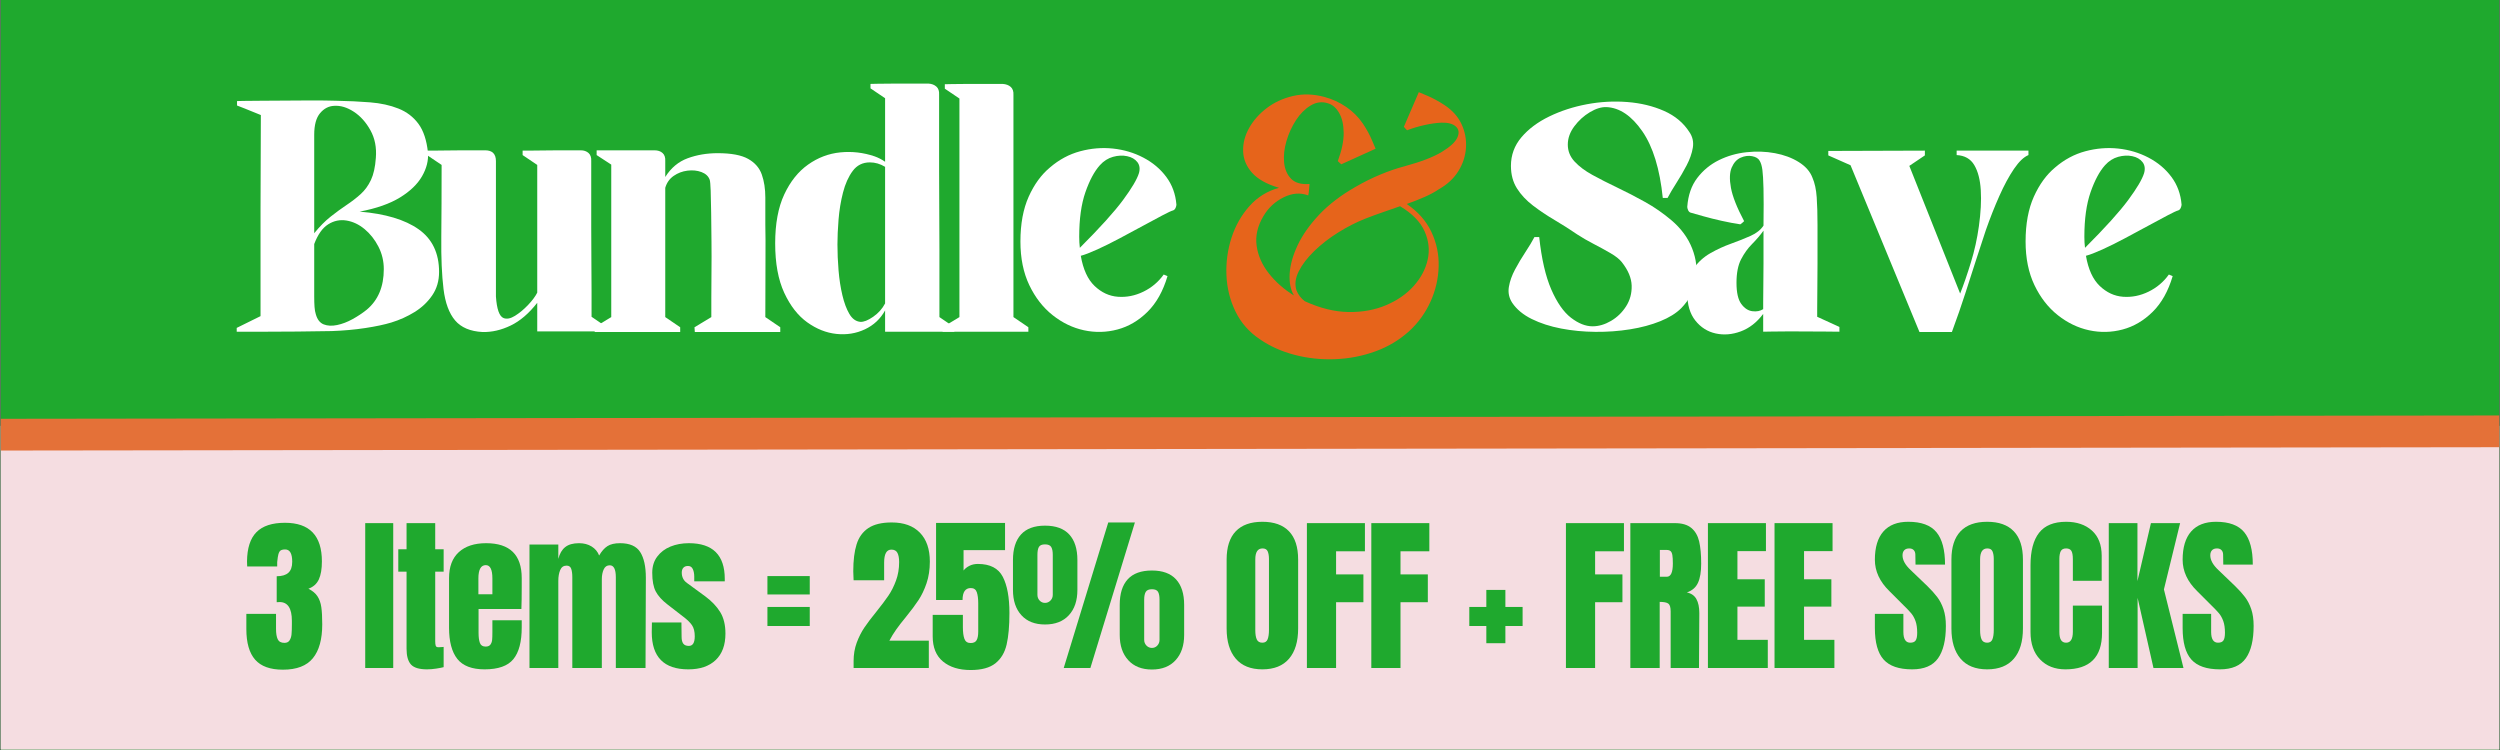
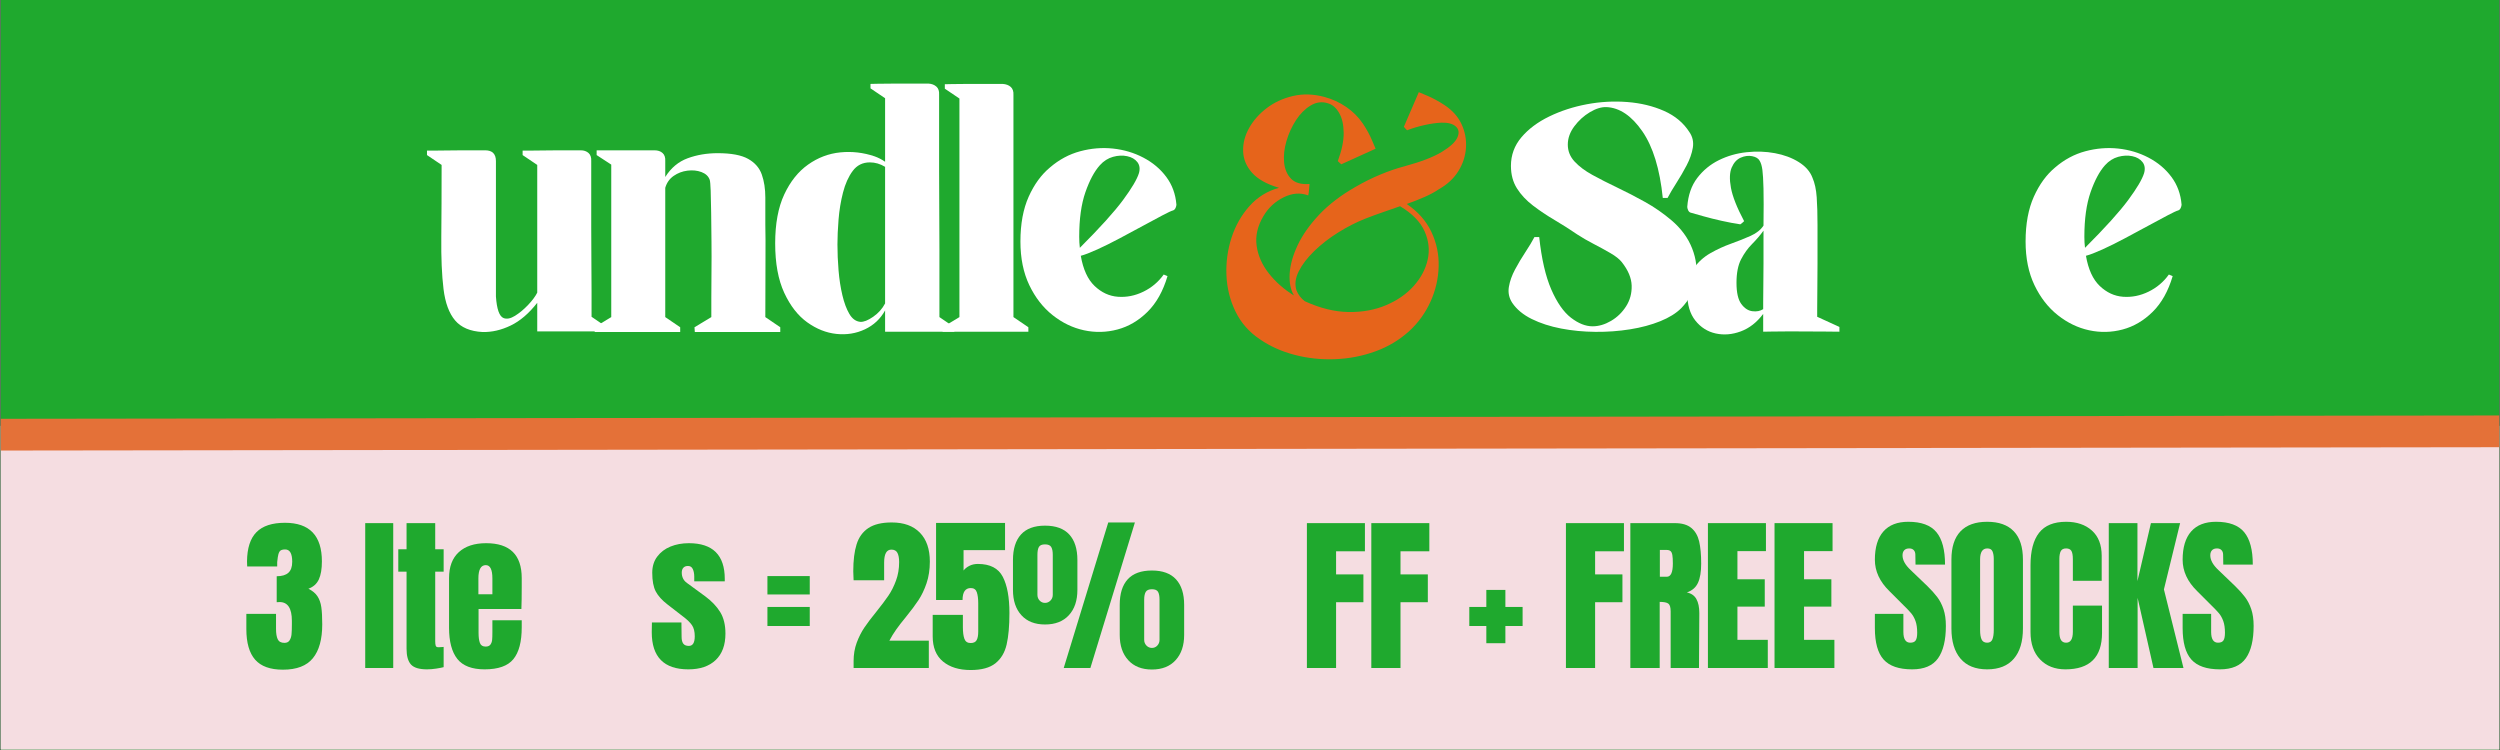
<svg xmlns="http://www.w3.org/2000/svg" version="1.0" preserveAspectRatio="xMidYMid meet" height="1134" viewBox="0 0 2835 850.5" zoomAndPan="magnify" width="3780">
  <rect x="0" y="0" width="2835" height="850.5" fill="#333333" stroke="none" />
  <defs>
    <g />
    <clipPath id="3598eb7489">
      <path clip-rule="nonzero" d="M 0.832 0 L 2834.168 0 L 2834.168 850 L 0.832 850 Z M 0.832 0" />
    </clipPath>
    <clipPath id="0be8495a8a">
      <path clip-rule="nonzero" d="M 0.832 0 L 2834.168 0 L 2834.168 850 L 0.832 850 Z M 0.832 0" />
    </clipPath>
    <clipPath id="6694ad06fb">
      <path clip-rule="nonzero" d="M 0.832 482.938 L 2834.168 482.938 L 2834.168 850 L 0.832 850 Z M 0.832 482.938" />
    </clipPath>
    <clipPath id="ea44408cdb">
      <path clip-rule="nonzero" d="M 0.832 0.938 L 2834.168 0.938 L 2834.168 368 L 0.832 368 Z M 0.832 0.938" />
    </clipPath>
    <clipPath id="16b7a42f27">
      <rect height="368" y="0" width="2835" x="0" />
    </clipPath>
    <clipPath id="db605a2942">
      <rect height="281" y="0" width="2292" x="0" />
    </clipPath>
    <clipPath id="5a6e78380b">
      <path clip-rule="nonzero" d="M 0.832 287 L 2834.168 287 L 2834.168 697 L 0.832 697 Z M 0.832 287" />
    </clipPath>
    <clipPath id="81a7f0d038">
      <rect height="850" y="0" width="2835" x="0" />
    </clipPath>
  </defs>
  <g clip-path="url(#3598eb7489)">
    <path fill-rule="nonzero" fill-opacity="1" d="M 0.832 0 L 2834.168 0 L 2834.168 850 L 0.832 850 Z M 0.832 0" fill="#ffffff" />
    <g transform="matrix(1, 0, 0, 1, 0, 0)">
      <g clip-path="url(#81a7f0d038)">
        <g clip-path="url(#0be8495a8a)">
          <path fill-rule="nonzero" fill-opacity="1" d="M 0.832 0 L 2834.52 0 L 2834.52 850.105 L 0.832 850.105 Z M 0.832 0" fill="#1fa92e" />
        </g>
        <g clip-path="url(#6694ad06fb)">
          <g transform="matrix(1, 0, 0, 1, 0, 482)">
            <g clip-path="url(#16b7a42f27)">
              <g clip-path="url(#ea44408cdb)">
                <path fill-rule="nonzero" fill-opacity="1" d="M 0.832 0.938 L 2857.496 0.938 L 2857.496 373.293 L 0.832 373.293 Z M 0.832 0.938" fill="#f5dde1" />
              </g>
            </g>
          </g>
        </g>
        <g fill-opacity="1" fill="#ffffff">
          <g transform="translate(269.506, 376.157)">
            <g>
-               <path d="M 138.344 -136.172 C 167.395 -133.773 189.664 -127.113 205.156 -116.188 C 220.656 -105.258 228.406 -89.109 228.406 -67.734 C 228.406 -57.641 225.82 -48.812 220.656 -41.25 C 215.488 -33.688 208.82 -27.379 200.656 -22.328 C 192.488 -17.285 183.723 -13.328 174.359 -10.453 C 166.43 -8.047 156.523 -5.941 144.641 -4.141 C 132.754 -2.336 120.086 -1.195 106.641 -0.719 C 93.18 -0.477 80.086 -0.297 67.359 -0.172 C 54.641 -0.055 43.113 0 32.781 0 C 22.457 0 14.234 0 8.109 0 C 1.984 0 -1.078 0 -1.078 0 L -1.078 -4.328 L 25.938 -17.656 C 25.938 -11.406 25.938 -12.18 25.938 -19.984 C 25.938 -27.797 25.938 -41.785 25.938 -61.953 C 25.938 -82.129 25.938 -107.77 25.938 -138.875 C 25.938 -169.977 26.055 -205.582 26.297 -245.688 C 26.297 -245.688 24.375 -246.469 20.531 -248.031 C 16.688 -249.594 12.539 -251.273 8.094 -253.078 C 3.656 -254.879 0.719 -256.02 -0.719 -256.5 C -0.719 -257.219 -0.719 -258.238 -0.719 -259.562 C -0.719 -260.883 -0.719 -261.547 -0.719 -261.547 C -0.719 -261.547 1.801 -261.602 6.844 -261.719 C 11.883 -261.844 18.547 -261.906 26.828 -261.906 C 35.117 -261.906 44.25 -261.961 54.219 -262.078 C 64.188 -262.203 74.211 -262.266 84.297 -262.266 C 94.379 -262.266 103.504 -262.145 111.672 -261.906 C 125.367 -261.664 138.219 -261.062 150.219 -260.094 C 162.227 -259.133 172.914 -256.789 182.281 -253.062 C 191.656 -249.344 199.223 -243.582 204.984 -235.781 C 210.742 -227.977 214.348 -217.113 215.797 -203.188 C 216.516 -194.301 214.289 -185.352 209.125 -176.344 C 203.957 -167.332 195.609 -159.285 184.078 -152.203 C 172.555 -145.117 157.312 -139.773 138.344 -136.172 Z M 156.703 -197.062 C 157.672 -208.82 155.629 -219.266 150.578 -228.391 C 145.535 -237.523 139.234 -244.551 131.672 -249.469 C 124.109 -254.395 116.723 -256.617 109.516 -256.141 C 103.273 -255.898 97.93 -253.133 93.484 -247.844 C 89.035 -242.562 86.812 -234.398 86.812 -223.359 L 86.812 -111.672 C 93.062 -119.359 99.305 -125.66 105.547 -130.578 C 111.797 -135.504 117.801 -139.891 123.562 -143.734 C 129.332 -147.578 134.617 -151.66 139.422 -155.984 C 144.223 -160.305 148.125 -165.648 151.125 -172.016 C 154.125 -178.379 155.984 -186.727 156.703 -197.062 Z M 146.266 -24.859 C 159.234 -35.66 165.719 -51.031 165.719 -70.969 C 165.719 -80.094 163.676 -88.617 159.594 -96.547 C 155.508 -104.473 150.285 -111.078 143.922 -116.359 C 137.555 -121.641 130.707 -124.879 123.375 -126.078 C 116.051 -127.285 109.145 -125.848 102.656 -121.766 C 96.176 -117.68 90.895 -110.234 86.812 -99.422 L 86.812 -39.984 C 86.812 -35.422 86.93 -31.457 87.172 -28.094 C 87.422 -24.738 87.906 -21.977 88.625 -19.812 C 90.301 -13.812 93.301 -9.969 97.625 -8.281 C 101.945 -6.602 106.988 -6.363 112.75 -7.562 C 118.52 -8.758 124.348 -10.977 130.234 -14.219 C 136.117 -17.469 141.461 -21.016 146.266 -24.859 Z M 146.266 -24.859" />
-             </g>
+               </g>
          </g>
        </g>
        <g fill-opacity="1" fill="#ffffff">
          <g transform="translate(482.055, 376.157)">
            <g>
-               <path d="M 188.766 -16.938 L 205.703 -5.406 L 205.703 -0.359 C 205.703 -0.359 201.555 -0.359 193.266 -0.359 C 184.984 -0.359 173.035 -0.359 157.422 -0.359 C 148.055 -0.359 140.672 -0.359 135.266 -0.359 C 129.867 -0.359 127.172 -0.359 127.172 -0.359 L 127.172 -32.781 C 117.805 -20.77 107.781 -12.18 97.094 -7.016 C 86.406 -1.859 75.773 0.598 65.203 0.359 C 51.273 -0.359 40.891 -4.738 34.047 -12.781 C 27.203 -20.832 22.816 -32.723 20.891 -48.453 C 18.973 -64.18 18.133 -83.754 18.375 -107.172 C 18.613 -130.586 18.734 -157.906 18.734 -189.125 L 2.156 -200.297 L 2.156 -205.344 C 2.156 -205.344 4.195 -205.344 8.281 -205.344 C 12.363 -205.344 17.523 -205.398 23.766 -205.516 C 30.016 -205.641 36.32 -205.703 42.688 -205.703 C 49.051 -205.703 54.633 -205.703 59.438 -205.703 C 64.238 -205.703 67.125 -205.703 68.094 -205.703 C 76.25 -205.703 80.328 -201.617 80.328 -193.453 C 80.328 -193.453 80.328 -189.848 80.328 -182.641 C 80.328 -175.441 80.328 -166.258 80.328 -155.094 C 80.328 -143.926 80.328 -131.977 80.328 -119.25 C 80.328 -106.52 80.328 -94.328 80.328 -82.672 C 80.328 -71.023 80.328 -61.297 80.328 -53.484 C 80.328 -45.68 80.328 -41.18 80.328 -39.984 C 81.297 -25.578 84.18 -17.41 88.984 -15.484 C 92.586 -14.047 96.91 -14.891 101.953 -18.016 C 106.992 -21.141 111.914 -25.223 116.719 -30.266 C 121.52 -35.305 125.004 -39.988 127.172 -44.312 L 127.172 -189.125 L 110.594 -200.297 L 110.594 -205.344 C 110.594 -205.344 112.633 -205.344 116.719 -205.344 C 120.801 -205.344 125.961 -205.398 132.203 -205.516 C 138.453 -205.641 144.758 -205.703 151.125 -205.703 C 157.488 -205.703 163.07 -205.703 167.875 -205.703 C 172.676 -205.703 175.555 -205.703 176.516 -205.703 C 180.117 -205.703 183.062 -204.68 185.344 -202.641 C 187.625 -200.598 188.645 -197.535 188.406 -193.453 C 188.406 -192.973 188.406 -189.25 188.406 -182.281 C 188.406 -175.32 188.406 -166.316 188.406 -155.266 C 188.406 -144.223 188.406 -132.219 188.406 -119.25 C 188.406 -106.281 188.461 -93.367 188.578 -80.516 C 188.703 -67.672 188.766 -56.203 188.766 -46.109 Z M 188.766 -16.938" />
+               <path d="M 188.766 -16.938 L 205.703 -5.406 L 205.703 -0.359 C 205.703 -0.359 201.555 -0.359 193.266 -0.359 C 184.984 -0.359 173.035 -0.359 157.422 -0.359 C 148.055 -0.359 140.672 -0.359 135.266 -0.359 C 129.867 -0.359 127.172 -0.359 127.172 -0.359 L 127.172 -32.781 C 117.805 -20.77 107.781 -12.18 97.094 -7.016 C 86.406 -1.859 75.773 0.598 65.203 0.359 C 51.273 -0.359 40.891 -4.738 34.047 -12.781 C 27.203 -20.832 22.816 -32.723 20.891 -48.453 C 18.973 -64.18 18.133 -83.754 18.375 -107.172 C 18.613 -130.586 18.734 -157.906 18.734 -189.125 L 2.156 -200.297 L 2.156 -205.344 C 2.156 -205.344 4.195 -205.344 8.281 -205.344 C 12.363 -205.344 17.523 -205.398 23.766 -205.516 C 30.016 -205.641 36.32 -205.703 42.688 -205.703 C 49.051 -205.703 54.633 -205.703 59.438 -205.703 C 64.238 -205.703 67.125 -205.703 68.094 -205.703 C 76.25 -205.703 80.328 -201.617 80.328 -193.453 C 80.328 -193.453 80.328 -189.848 80.328 -182.641 C 80.328 -175.441 80.328 -166.258 80.328 -155.094 C 80.328 -143.926 80.328 -131.977 80.328 -119.25 C 80.328 -106.52 80.328 -94.328 80.328 -82.672 C 80.328 -71.023 80.328 -61.297 80.328 -53.484 C 80.328 -45.68 80.328 -41.18 80.328 -39.984 C 81.297 -25.578 84.18 -17.41 88.984 -15.484 C 92.586 -14.047 96.91 -14.891 101.953 -18.016 C 106.992 -21.141 111.914 -25.223 116.719 -30.266 C 121.52 -35.305 125.004 -39.988 127.172 -44.312 L 127.172 -189.125 L 110.594 -200.297 L 110.594 -205.344 C 110.594 -205.344 112.633 -205.344 116.719 -205.344 C 120.801 -205.344 125.961 -205.398 132.203 -205.516 C 138.453 -205.641 144.758 -205.703 151.125 -205.703 C 157.488 -205.703 163.07 -205.703 167.875 -205.703 C 172.676 -205.703 175.555 -205.703 176.516 -205.703 C 180.117 -205.703 183.062 -204.68 185.344 -202.641 C 187.625 -200.598 188.645 -197.535 188.406 -193.453 C 188.406 -192.973 188.406 -189.25 188.406 -182.281 C 188.406 -175.32 188.406 -166.316 188.406 -155.266 C 188.406 -144.223 188.406 -132.219 188.406 -119.25 C 188.406 -106.281 188.461 -93.367 188.578 -80.516 C 188.703 -67.672 188.766 -56.203 188.766 -46.109 Z " />
            </g>
          </g>
        </g>
        <g fill-opacity="1" fill="#ffffff">
          <g transform="translate(674.069, 376.157)">
            <g>
              <path d="M 193.812 -16.578 L 210.75 -5.047 L 210.75 0.359 L 113.844 0.359 L 113.484 -5.047 L 132.578 -16.578 C 132.578 -21.617 132.578 -28.703 132.578 -37.828 C 132.578 -46.953 132.633 -57.098 132.75 -68.266 C 132.875 -79.43 132.875 -90.836 132.75 -102.484 C 132.633 -114.141 132.516 -124.945 132.391 -134.906 C 132.273 -144.875 132.094 -153.219 131.844 -159.938 C 131.602 -166.664 131.242 -170.754 130.766 -172.203 C 129.328 -176.285 126.207 -179.227 121.406 -181.031 C 116.602 -182.832 111.316 -183.367 105.547 -182.641 C 99.785 -181.922 94.562 -179.941 89.875 -176.703 C 85.195 -173.461 82.016 -168.957 80.328 -163.188 C 80.328 -152.383 80.328 -140.5 80.328 -127.531 C 80.328 -114.562 80.328 -101.531 80.328 -88.438 C 80.328 -75.352 80.328 -63.406 80.328 -52.594 C 80.328 -41.789 80.328 -33.086 80.328 -26.484 C 80.328 -19.879 80.328 -16.578 80.328 -16.578 L 97.266 -5.047 L 97.266 0.359 L 0.359 0.359 L 0 -5.047 L 19.094 -16.578 L 19.094 -189.484 L 2.516 -200.297 L 2.516 -205.703 C 2.516 -205.703 4.555 -205.703 8.641 -205.703 C 12.723 -205.703 17.883 -205.703 24.125 -205.703 C 30.375 -205.703 36.68 -205.703 43.047 -205.703 C 49.41 -205.703 54.93 -205.703 59.609 -205.703 C 64.297 -205.703 67.125 -205.703 68.094 -205.703 C 71.926 -205.703 74.984 -204.68 77.266 -202.641 C 79.555 -200.598 80.578 -197.535 80.328 -193.453 C 80.328 -193.211 80.328 -191.953 80.328 -189.672 C 80.328 -187.391 80.328 -182.645 80.328 -175.438 C 86.816 -185.77 95.285 -192.852 105.734 -196.688 C 116.18 -200.531 127.531 -202.453 139.781 -202.453 C 155.145 -202.453 166.672 -200.289 174.359 -195.969 C 182.047 -191.645 187.207 -185.703 189.844 -178.141 C 192.488 -170.578 193.812 -161.93 193.812 -152.203 C 193.812 -142.473 193.812 -132.328 193.812 -121.766 C 194.051 -111.441 194.109 -97.812 193.984 -80.875 C 193.867 -63.945 193.812 -42.516 193.812 -16.578 Z M 193.812 -16.578" />
            </g>
          </g>
        </g>
        <g fill-opacity="1" fill="#ffffff">
          <g transform="translate(873.649, 376.157)">
            <g>
              <path d="M 191.656 -16.578 L 208.578 -5.047 L 208.578 0 L 130.047 0 L 130.047 -24.141 C 124.766 -14.535 117.141 -7.391 107.172 -2.703 C 97.203 1.984 86.453 3.723 74.922 2.516 C 63.398 1.316 52.352 -3.062 41.781 -10.625 C 31.219 -18.188 22.516 -29.352 15.672 -44.125 C 8.828 -58.895 5.406 -77.57 5.406 -100.156 C 5.406 -122.488 8.828 -140.977 15.672 -155.625 C 22.516 -170.281 31.52 -181.566 42.688 -189.484 C 53.852 -197.41 66.039 -202.035 79.25 -203.359 C 92.457 -204.68 105.426 -203.18 118.156 -198.859 C 122.238 -197.422 126.203 -195.379 130.047 -192.734 L 130.047 -264.781 L 113.484 -275.953 L 113.484 -281 C 113.484 -281 116.18 -281.055 121.578 -281.172 C 126.984 -281.297 133.348 -281.359 140.672 -281.359 C 148.004 -281.359 154.551 -281.359 160.312 -281.359 C 163.914 -281.359 167.336 -281.359 170.578 -281.359 C 173.816 -281.359 176.758 -281.359 179.406 -281.359 C 183.008 -281.117 185.953 -279.977 188.234 -277.938 C 190.516 -275.895 191.535 -272.832 191.297 -268.75 C 191.297 -267.539 191.297 -263.035 191.297 -255.234 C 191.297 -247.43 191.297 -237.406 191.297 -225.156 C 191.297 -212.906 191.297 -199.332 191.297 -184.438 C 191.297 -169.551 191.352 -154.301 191.469 -138.688 C 191.594 -123.082 191.656 -108.016 191.656 -93.484 C 191.656 -78.953 191.656 -65.922 191.656 -54.391 C 191.656 -42.867 191.656 -33.688 191.656 -26.844 C 191.656 -20 191.656 -16.578 191.656 -16.578 Z M 101.953 -11.172 C 105.797 -10.93 110.656 -12.852 116.531 -16.938 C 122.414 -21.02 126.922 -26.062 130.047 -32.062 L 130.047 -186.969 C 124.523 -190.332 118.766 -192.016 112.766 -192.016 C 104.598 -192.016 98.109 -188.77 93.297 -182.281 C 88.492 -175.801 84.832 -167.633 82.312 -157.781 C 79.789 -147.938 78.109 -137.727 77.266 -127.156 C 76.43 -116.594 76.016 -107.227 76.016 -99.062 C 76.016 -89.457 76.43 -79.609 77.266 -69.516 C 78.109 -59.43 79.551 -50.066 81.594 -41.422 C 83.633 -32.773 86.273 -25.691 89.516 -20.172 C 92.766 -14.648 96.91 -11.648 101.953 -11.172 Z M 101.953 -11.172" />
            </g>
          </g>
        </g>
        <g fill-opacity="1" fill="#ffffff">
          <g transform="translate(1067.464, 376.157)">
            <g>
              <path d="M 98.703 -5.047 L 98.703 0 C 98.703 0 94.617 0 86.453 0 C 78.297 0 66.41 0 50.797 0 C 35.18 0 23.051 0 14.406 0 C 5.758 0 1.438 0 1.438 0 L 1.438 -5.047 L 20.531 -16.578 L 20.531 -264.422 L 3.969 -275.594 L 3.969 -280.641 C 3.969 -280.641 6.609 -280.695 11.891 -280.812 C 17.172 -280.938 23.473 -281 30.797 -281 C 38.117 -281 44.785 -281 50.797 -281 C 54.398 -281 57.82 -281 61.062 -281 C 64.301 -281 67.125 -281 69.531 -281 C 73.375 -280.758 76.438 -279.617 78.719 -277.578 C 81 -275.535 82.02 -272.473 81.781 -268.391 C 81.781 -266.941 81.781 -261.297 81.781 -251.453 C 81.781 -241.609 81.781 -229.117 81.781 -213.984 C 81.781 -198.859 81.781 -182.469 81.781 -164.812 C 81.781 -147.164 81.781 -129.633 81.781 -112.219 C 81.781 -94.801 81.781 -78.891 81.781 -64.484 C 81.781 -50.078 81.781 -38.488 81.781 -29.719 C 81.781 -20.957 81.781 -16.578 81.781 -16.578 Z M 98.703 -5.047" />
            </g>
          </g>
        </g>
        <g fill-opacity="1" fill="#ffffff">
          <g transform="translate(1149.602, 376.157)">
            <g>
              <path d="M 184.453 -144.094 C 184.453 -143.133 184.148 -141.938 183.547 -140.5 C 182.941 -139.062 182.039 -138.098 180.844 -137.609 C 178.926 -137.129 174.906 -135.27 168.781 -132.031 C 162.656 -128.789 155.27 -124.828 146.625 -120.141 C 137.977 -115.461 129.148 -110.719 120.141 -105.906 C 111.141 -101.102 102.676 -96.898 94.75 -93.297 C 86.82 -89.703 80.578 -87.301 76.016 -86.094 C 78.648 -70.727 83.867 -59.32 91.672 -51.875 C 99.484 -44.426 108.312 -40.344 118.156 -39.625 C 128.008 -38.906 137.617 -40.828 146.984 -45.391 C 156.348 -49.953 164.031 -56.438 170.031 -64.844 L 174.359 -63.047 C 169.316 -45.992 161.75 -32.484 151.656 -22.516 C 141.57 -12.547 130.223 -5.879 117.609 -2.516 C 105.004 0.836 92.336 1.133 79.609 -1.625 C 66.879 -4.383 55.051 -10.086 44.125 -18.734 C 33.195 -27.379 24.367 -38.723 17.641 -52.766 C 10.922 -66.816 7.562 -83.332 7.562 -102.312 C 7.562 -122.25 10.68 -139.18 16.922 -153.109 C 23.172 -167.035 31.219 -178.082 41.062 -186.25 C 51.395 -195.133 62.805 -201.258 75.297 -204.625 C 87.785 -207.988 100.211 -209.008 112.578 -207.688 C 124.941 -206.363 136.406 -202.938 146.969 -197.406 C 157.539 -191.883 166.188 -184.617 172.906 -175.609 C 179.633 -166.609 183.484 -156.102 184.453 -144.094 Z M 141.938 -179.766 C 143.375 -184.805 142.77 -189.008 140.125 -192.375 C 137.488 -195.738 133.648 -197.957 128.609 -199.031 C 123.566 -200.113 118.223 -199.875 112.578 -198.312 C 106.93 -196.75 101.945 -193.566 97.625 -188.766 C 91.383 -181.805 85.922 -171.598 81.234 -158.141 C 76.555 -144.691 74.219 -127.883 74.219 -107.719 C 74.219 -105.551 74.273 -103.383 74.391 -101.219 C 74.516 -99.062 74.695 -97.023 74.938 -95.109 C 97.75 -117.922 114.078 -135.988 123.922 -149.312 C 133.773 -162.645 139.781 -172.797 141.938 -179.766 Z M 141.938 -179.766" />
            </g>
          </g>
        </g>
        <g fill-opacity="1" fill="#ffffff">
          <g transform="translate(1324.324, 376.157)">
            <g />
          </g>
        </g>
        <g fill-opacity="1" fill="#e6641b">
          <g transform="translate(1378.723, 376.157)">
            <g>
              <path d="M 259.016 -257.219 C 268.141 -251.219 274.68 -243.953 278.641 -235.422 C 282.609 -226.898 284.289 -217.953 283.688 -208.578 C 283.094 -199.211 280.211 -190.383 275.047 -182.094 C 269.891 -173.812 262.625 -167.031 253.25 -161.75 C 248.688 -158.625 243.281 -155.68 237.031 -152.922 C 230.789 -150.16 223.953 -147.461 216.516 -144.828 C 229.242 -136.172 238.547 -125.66 244.422 -113.297 C 250.305 -100.93 253.066 -87.844 252.703 -74.031 C 252.348 -60.219 249.289 -46.945 243.531 -34.219 C 237.77 -21.488 229.844 -10.441 219.75 -1.078 C 208.469 9.242 195.5 17.047 180.844 22.328 C 166.195 27.617 151.004 30.562 135.266 31.156 C 119.535 31.758 104.285 30.141 89.516 26.297 C 74.742 22.453 61.598 16.566 50.078 8.641 C 37.828 0.473 28.578 -10.031 22.328 -22.875 C 16.086 -35.727 12.664 -49.477 12.062 -64.125 C 11.469 -78.77 13.391 -92.938 17.828 -106.625 C 22.273 -120.32 29.062 -132.273 38.188 -142.484 C 47.312 -152.691 58.477 -159.594 71.688 -163.188 C 57.758 -167.27 47.551 -172.973 41.062 -180.297 C 34.582 -187.629 31.223 -195.797 30.984 -204.797 C 30.742 -213.805 33.023 -222.57 37.828 -231.094 C 42.629 -239.625 49.289 -247.129 57.812 -253.609 C 66.344 -260.098 76.25 -264.66 87.531 -267.297 C 98.82 -269.941 110.711 -269.582 123.203 -266.219 C 132.086 -263.82 140.312 -260.039 147.875 -254.875 C 155.445 -249.707 161.754 -243.406 166.797 -235.969 C 171.117 -229.477 174.539 -223.227 177.062 -217.219 C 179.582 -211.219 180.961 -207.977 181.203 -207.5 L 142.297 -189.859 C 142.297 -189.859 141.816 -190.273 140.859 -191.109 C 139.898 -191.953 139.062 -192.734 138.344 -193.453 C 142.906 -205.703 145.125 -216.445 145 -225.688 C 144.883 -234.938 143.145 -242.441 139.781 -248.203 C 136.414 -253.973 132.211 -257.578 127.172 -259.016 C 120.441 -261.18 113.895 -260.344 107.531 -256.5 C 101.164 -252.656 95.641 -247.129 90.953 -239.922 C 86.273 -232.723 82.676 -224.859 80.156 -216.328 C 77.633 -207.805 76.734 -199.703 77.453 -192.016 C 78.172 -184.328 80.812 -178.141 85.375 -173.453 C 89.938 -168.773 96.906 -166.797 106.281 -167.516 C 106.031 -165.359 105.844 -163.195 105.719 -161.031 C 105.602 -158.875 105.305 -156.711 104.828 -154.547 C 95.941 -157.91 86.633 -157.191 76.906 -152.391 C 67.188 -147.586 59.562 -140.5 54.031 -131.125 C 47.312 -119.844 44.734 -108.617 46.297 -97.453 C 47.859 -86.285 52.477 -75.836 60.156 -66.109 C 67.844 -56.379 77.332 -48.031 88.625 -41.062 C 84.781 -47.551 83.156 -55.781 83.75 -65.75 C 84.352 -75.719 87.359 -86.461 92.766 -97.984 C 98.172 -109.516 106.273 -121.039 117.078 -132.562 C 127.891 -144.094 141.703 -154.664 158.516 -164.281 C 167.641 -169.562 176.941 -174.18 186.422 -178.141 C 195.91 -182.109 205.219 -185.289 214.344 -187.688 C 232.844 -192.727 246.832 -198.129 256.312 -203.891 C 265.801 -209.66 271.688 -215.125 273.969 -220.281 C 276.25 -225.445 275.645 -229.594 272.156 -232.719 C 268.676 -235.844 263.219 -237.285 255.781 -237.047 C 250.008 -236.805 243.641 -235.906 236.672 -234.344 C 229.711 -232.781 223.113 -230.801 216.875 -228.406 C 216.156 -229.125 215.375 -229.961 214.531 -230.922 C 213.688 -231.879 213.266 -232.359 213.266 -232.359 L 230.203 -271.625 C 230.922 -271.383 234.223 -270.004 240.109 -267.484 C 245.992 -264.961 252.297 -261.539 259.016 -257.219 Z M 100.875 -34.578 C 118.164 -26.66 134.676 -22.578 150.406 -22.328 C 166.133 -22.086 180.363 -24.672 193.094 -30.078 C 205.82 -35.484 216.27 -42.75 224.438 -51.875 C 232.602 -61 237.883 -70.961 240.281 -81.766 C 242.688 -92.578 241.488 -103.328 236.688 -114.016 C 231.883 -124.703 222.633 -134.129 208.938 -142.297 C 202.938 -140.141 196.57 -137.922 189.844 -135.641 C 183.125 -133.359 176.398 -130.895 169.672 -128.25 C 159.348 -124.164 149.082 -118.941 138.875 -112.578 C 128.664 -106.211 119.598 -99.188 111.672 -91.5 C 103.754 -83.812 97.875 -76.125 94.031 -68.438 C 90.188 -60.758 89.344 -53.555 91.5 -46.828 C 93.426 -42.023 96.551 -37.941 100.875 -34.578 Z M 100.875 -34.578" />
            </g>
          </g>
        </g>
        <g fill-opacity="1" fill="#ffffff">
          <g transform="translate(1650.004, 376.157)">
            <g />
          </g>
        </g>
        <g fill-opacity="1" fill="#ffffff">
          <g transform="translate(1704.402, 376.157)">
            <g>
              <path d="M 190.938 -126.453 C 201.977 -117.078 209.836 -106.383 214.516 -94.375 C 219.203 -82.375 220.586 -70.426 218.672 -58.531 C 216.754 -46.645 211.227 -36.02 202.094 -26.656 C 196.332 -20.895 188.406 -15.973 178.312 -11.891 C 168.227 -7.805 156.82 -4.742 144.094 -2.703 C 131.363 -0.66 118.273 0.297 104.828 0.172 C 91.379 0.055 78.41 -1.195 65.922 -3.594 C 53.43 -6 42.32 -9.602 32.594 -14.406 C 22.875 -19.207 15.492 -25.332 10.453 -32.781 C 6.848 -38.301 5.582 -44.301 6.656 -50.781 C 7.738 -57.27 10.082 -63.879 13.688 -70.609 C 17.289 -77.336 21.191 -83.883 25.391 -90.25 C 29.598 -96.613 33.023 -102.316 35.672 -107.359 C 36.867 -107.359 37.945 -107.359 38.906 -107.359 C 39.863 -107.359 40.582 -107.359 41.062 -107.359 C 43.707 -82.617 48.27 -62.801 54.75 -47.906 C 61.238 -33.02 68.688 -22.332 77.094 -15.844 C 85.5 -9.363 93.664 -6.125 101.594 -6.125 C 108.551 -6.125 115.516 -8.164 122.484 -12.25 C 129.453 -16.332 135.156 -21.852 139.594 -28.812 C 144.039 -35.781 146.145 -43.586 145.906 -52.234 C 145.664 -60.879 141.941 -69.766 134.734 -78.891 C 132.086 -82.254 127.766 -85.676 121.766 -89.156 C 115.766 -92.645 109.398 -96.129 102.672 -99.609 C 95.941 -103.086 89.816 -106.629 84.297 -110.234 C 75.891 -115.992 67.301 -121.457 58.531 -126.625 C 49.77 -131.789 41.609 -137.254 34.047 -143.016 C 26.484 -148.785 20.414 -155.27 15.844 -162.469 C 11.281 -169.676 9 -178.203 9 -188.047 C 9 -200.297 12.961 -211.102 20.891 -220.469 C 28.816 -229.832 39.32 -237.695 52.406 -244.062 C 65.5 -250.426 79.727 -255.051 95.094 -257.938 C 110.469 -260.82 125.781 -261.66 141.031 -260.453 C 156.281 -259.254 170.148 -255.895 182.641 -250.375 C 195.129 -244.852 204.738 -236.805 211.469 -226.234 C 215.07 -220.953 216.332 -215.066 215.25 -208.578 C 214.164 -202.098 211.82 -195.438 208.219 -188.594 C 204.625 -181.75 200.785 -175.145 196.703 -168.781 C 192.617 -162.414 189.254 -156.711 186.609 -151.672 C 185.891 -151.672 184.988 -151.672 183.906 -151.672 C 182.82 -151.672 181.922 -151.672 181.203 -151.672 C 177.836 -184.566 170.094 -209.781 157.969 -227.312 C 145.844 -244.844 132.332 -253.973 117.438 -254.703 C 111.676 -254.941 105.375 -253.02 98.531 -248.938 C 91.688 -244.852 85.801 -239.508 80.875 -232.906 C 75.945 -226.301 73.484 -219.395 73.484 -212.188 C 73.484 -204.977 76.004 -198.613 81.047 -193.094 C 86.098 -187.57 92.883 -182.469 101.406 -177.781 C 109.938 -173.102 119.363 -168.301 129.688 -163.375 C 140.02 -158.445 150.469 -153.039 161.031 -147.156 C 171.594 -141.281 181.562 -134.379 190.938 -126.453 Z M 190.938 -126.453" />
            </g>
          </g>
        </g>
        <g fill-opacity="1" fill="#ffffff">
          <g transform="translate(1909.025, 376.157)">
            <g>
              <path d="M 176.875 -5.406 L 176.875 0 C 176.875 0 171.348 -0.055 160.297 -0.172 C 149.254 -0.297 135.93 -0.359 120.328 -0.359 C 113.359 -0.359 106.629 -0.297 100.141 -0.172 C 93.66 -0.055 90.422 0 90.422 0 L 90.422 -20.172 C 83.211 -10.566 74.742 -3.961 65.016 -0.359 C 55.297 3.242 45.812 4.023 36.562 1.984 C 27.32 -0.055 19.641 -4.922 13.516 -12.609 C 7.391 -20.297 4.328 -30.625 4.328 -43.594 C 4.328 -55.363 6.785 -64.789 11.703 -71.875 C 16.629 -78.957 22.875 -84.66 30.438 -88.984 C 38 -93.305 45.801 -96.906 53.844 -99.781 C 61.895 -102.664 69.281 -105.609 76 -108.609 C 82.727 -111.617 87.656 -115.523 90.781 -120.328 C 91.02 -138.578 91.02 -152.562 90.781 -162.281 C 90.539 -172.008 90.117 -179.098 89.516 -183.547 C 88.922 -187.992 87.898 -191.414 86.453 -193.812 C 85.016 -196.457 82.191 -198.195 77.984 -199.031 C 73.785 -199.875 69.461 -199.332 65.016 -197.406 C 60.578 -195.488 57.156 -191.77 54.75 -186.25 C 52.352 -180.727 52.055 -173.039 53.859 -163.188 C 55.66 -153.344 60.645 -140.734 68.812 -125.359 C 67.363 -123.922 65.922 -122.723 64.484 -121.766 C 58.004 -122.723 50.977 -124.039 43.406 -125.719 C 35.844 -127.406 28.879 -129.148 22.516 -130.953 C 16.148 -132.754 11.285 -134.133 7.922 -135.094 C 6.723 -135.57 5.82 -136.531 5.219 -137.969 C 4.625 -139.414 4.328 -140.617 4.328 -141.578 C 5.285 -154.785 9.066 -165.711 15.672 -174.359 C 22.273 -183.004 30.441 -189.727 40.172 -194.531 C 49.898 -199.332 60.348 -202.332 71.516 -203.531 C 82.68 -204.738 93.426 -204.379 103.75 -202.453 C 114.082 -200.535 123.086 -197.176 130.766 -192.375 C 138.453 -187.57 143.617 -181.688 146.266 -174.719 C 148.898 -168.719 150.52 -161.273 151.125 -152.391 C 151.727 -143.504 152.031 -133.055 152.031 -121.047 C 152.031 -117.68 152.031 -112.035 152.031 -104.109 C 152.031 -96.18 152.031 -87.297 152.031 -77.453 C 152.031 -67.609 151.969 -58.062 151.844 -48.812 C 151.727 -39.562 151.672 -31.938 151.672 -25.938 C 151.672 -19.938 151.672 -16.938 151.672 -16.938 Z M 60.156 -55.484 C 60.156 -44.43 61.957 -36.441 65.562 -31.516 C 69.164 -26.598 73.367 -23.836 78.172 -23.234 C 82.973 -22.629 87.055 -23.41 90.422 -25.578 C 90.422 -25.578 90.422 -28.156 90.422 -33.312 C 90.422 -38.477 90.477 -44.961 90.594 -52.766 C 90.719 -60.578 90.781 -68.688 90.781 -77.094 C 90.781 -85.5 90.781 -93.125 90.781 -99.969 C 90.781 -106.812 90.781 -111.676 90.781 -114.562 C 86.938 -109.281 82.613 -104.234 77.812 -99.422 C 73.008 -94.617 68.863 -88.852 65.375 -82.125 C 61.895 -75.406 60.156 -66.523 60.156 -55.484 Z M 60.156 -55.484" />
            </g>
          </g>
        </g>
        <g fill-opacity="1" fill="#ffffff">
          <g transform="translate(2070.778, 376.157)">
            <g>
-               <path d="M 229.484 -205.344 C 229.484 -204.383 229.484 -203.484 229.484 -202.641 C 229.484 -201.797 229.484 -201.016 229.484 -200.297 C 224.191 -198.141 218.723 -192.914 213.078 -184.625 C 207.441 -176.344 201.922 -166.133 196.516 -154 C 191.109 -141.875 186.004 -128.969 181.203 -115.281 C 177.359 -103.75 173.578 -92.219 169.859 -80.688 C 166.141 -69.164 162.176 -56.859 157.969 -43.766 C 153.77 -30.68 148.664 -15.973 142.656 0.359 L 105.906 0.359 L 27.734 -188.766 L 2.516 -199.938 L 2.516 -204.984 L 112.031 -205.344 L 112.031 -199.938 L 94.391 -188.047 L 152.031 -43.234 C 156.113 -53.555 160.191 -65.379 164.266 -78.703 C 168.348 -92.035 171.352 -105.672 173.281 -119.609 C 175.438 -134.973 176.156 -148.598 175.438 -160.484 C 174.719 -172.379 172.254 -181.867 168.047 -188.953 C 163.848 -196.035 157.188 -199.816 148.062 -200.297 C 148.062 -201.254 148.062 -202.156 148.062 -203 C 148.062 -203.844 148.062 -204.625 148.062 -205.344 C 148.539 -205.344 151.602 -205.344 157.25 -205.344 C 162.895 -205.344 169.676 -205.344 177.594 -205.344 C 185.52 -205.344 193.445 -205.344 201.375 -205.344 C 209.301 -205.344 215.906 -205.344 221.188 -205.344 C 226.477 -205.344 229.242 -205.344 229.484 -205.344 Z M 229.484 -205.344" />
-             </g>
+               </g>
          </g>
        </g>
        <g fill-opacity="1" fill="#ffffff">
          <g transform="translate(2289.451, 376.157)">
            <g>
              <path d="M 184.453 -144.094 C 184.453 -143.133 184.148 -141.938 183.547 -140.5 C 182.941 -139.062 182.039 -138.098 180.844 -137.609 C 178.926 -137.129 174.906 -135.27 168.781 -132.031 C 162.656 -128.789 155.27 -124.828 146.625 -120.141 C 137.977 -115.461 129.148 -110.719 120.141 -105.906 C 111.141 -101.102 102.676 -96.898 94.75 -93.297 C 86.82 -89.703 80.578 -87.301 76.016 -86.094 C 78.648 -70.727 83.867 -59.32 91.672 -51.875 C 99.484 -44.426 108.312 -40.344 118.156 -39.625 C 128.008 -38.906 137.617 -40.828 146.984 -45.391 C 156.348 -49.953 164.031 -56.438 170.031 -64.844 L 174.359 -63.047 C 169.316 -45.992 161.75 -32.484 151.656 -22.516 C 141.57 -12.547 130.223 -5.879 117.609 -2.516 C 105.004 0.836 92.336 1.133 79.609 -1.625 C 66.879 -4.383 55.051 -10.086 44.125 -18.734 C 33.195 -27.379 24.367 -38.723 17.641 -52.766 C 10.922 -66.816 7.562 -83.332 7.562 -102.312 C 7.562 -122.25 10.68 -139.18 16.922 -153.109 C 23.172 -167.035 31.219 -178.082 41.062 -186.25 C 51.395 -195.133 62.805 -201.258 75.297 -204.625 C 87.785 -207.988 100.211 -209.008 112.578 -207.688 C 124.941 -206.363 136.406 -202.938 146.969 -197.406 C 157.539 -191.883 166.188 -184.617 172.906 -175.609 C 179.633 -166.609 183.484 -156.102 184.453 -144.094 Z M 141.938 -179.766 C 143.375 -184.805 142.77 -189.008 140.125 -192.375 C 137.488 -195.738 133.648 -197.957 128.609 -199.031 C 123.566 -200.113 118.223 -199.875 112.578 -198.312 C 106.93 -196.75 101.945 -193.566 97.625 -188.766 C 91.383 -181.805 85.922 -171.598 81.234 -158.141 C 76.555 -144.691 74.219 -127.883 74.219 -107.719 C 74.219 -105.551 74.273 -103.383 74.391 -101.219 C 74.516 -99.062 74.695 -97.023 74.938 -95.109 C 97.75 -117.922 114.078 -135.988 123.922 -149.312 C 133.773 -162.645 139.781 -172.797 141.938 -179.766 Z M 141.938 -179.766" />
            </g>
          </g>
        </g>
        <g transform="matrix(1, 0, 0, 1, 275, 541)">
          <g clip-path="url(#db605a2942)">
            <g fill-opacity="1" fill="#1fa92e">
              <g transform="translate(0.719, 216.51)">
                <g>
                  <path d="M 45.141 1.906 C 30.734 1.906 20.211 -1.883 13.578 -9.469 C 6.953 -17.051 3.641 -28.617 3.641 -44.172 L 3.641 -61.391 L 37.297 -61.391 L 37.297 -44.172 C 37.297 -39.203 37.93 -35.348 39.203 -32.609 C 40.484 -29.867 43.035 -28.5 46.859 -28.5 C 49.535 -28.5 51.477 -29.453 52.688 -31.359 C 53.895 -33.273 54.625 -35.539 54.875 -38.156 C 55.133 -40.77 55.266 -44.562 55.266 -49.531 L 55.266 -53.547 C 55.266 -67.703 50.613 -74.781 41.312 -74.781 C 39.656 -74.781 38.57 -74.719 38.062 -74.594 L 38.062 -104.047 C 43.926 -104.047 48.32 -105.348 51.25 -107.953 C 54.188 -110.566 55.656 -114.742 55.656 -120.484 C 55.656 -129.797 52.977 -134.453 47.625 -134.453 C 44.312 -134.453 42.176 -133.617 41.219 -131.953 C 40.258 -130.297 39.617 -128.191 39.297 -125.641 C 38.984 -123.098 38.758 -121.254 38.625 -120.109 L 38.625 -115.125 L 4.594 -115.125 L 4.406 -120.875 C 4.531 -135.914 8.098 -146.973 15.109 -154.047 C 22.117 -161.129 32.895 -164.672 47.438 -164.672 C 75.352 -164.672 89.312 -150.07 89.312 -120.875 C 89.312 -112.332 88.16 -105.539 85.859 -100.5 C 83.566 -95.469 79.617 -91.93 74.016 -89.891 C 78.609 -87.586 82.02 -84.75 84.25 -81.375 C 86.477 -78 87.941 -73.891 88.641 -69.047 C 89.348 -64.203 89.703 -57.695 89.703 -49.531 C 89.703 -32.57 86.16 -19.758 79.078 -11.094 C 72.004 -2.426 60.691 1.906 45.141 1.906 Z M 45.141 1.906" />
                </g>
              </g>
            </g>
            <g fill-opacity="1" fill="#1fa92e">
              <g transform="translate(91.937, 216.51)">
                <g />
              </g>
            </g>
            <g fill-opacity="1" fill="#1fa92e">
              <g transform="translate(133.435, 216.51)">
                <g>
                  <path d="M 5.734 0 L 5.734 -164.281 L 37.484 -164.281 L 37.484 0 Z M 5.734 0" />
                </g>
              </g>
            </g>
            <g fill-opacity="1" fill="#1fa92e">
              <g transform="translate(173.594, 216.51)">
                <g>
                  <path d="M 35.578 1.531 C 26.773 1.531 20.719 -0.316 17.406 -4.016 C 14.094 -7.711 12.438 -13.641 12.438 -21.797 L 12.438 -109.203 L 3.062 -109.203 L 3.062 -134.641 L 12.438 -134.641 L 12.438 -164.281 L 44.938 -164.281 L 44.938 -134.641 L 54.5 -134.641 L 54.5 -109.203 L 44.938 -109.203 L 44.938 -30.594 C 44.938 -28.176 45.129 -26.395 45.516 -25.25 C 45.898 -24.102 46.922 -23.531 48.578 -23.531 C 49.848 -23.531 51.055 -23.594 52.203 -23.719 C 53.359 -23.844 54.125 -23.906 54.5 -23.906 L 54.5 -0.953 C 52.594 -0.441 49.82 0.098 46.188 0.672 C 42.551 1.242 39.016 1.531 35.578 1.531 Z M 35.578 1.531" />
                </g>
              </g>
            </g>
            <g fill-opacity="1" fill="#1fa92e">
              <g transform="translate(228.67, 216.51)">
                <g>
                  <path d="M 45.906 1.531 C 31.488 1.531 21.156 -2.422 14.906 -10.328 C 8.664 -18.234 5.547 -30.023 5.547 -45.703 L 5.547 -101.938 C 5.547 -114.812 9.242 -124.629 16.641 -131.391 C 24.035 -138.148 34.363 -141.531 47.625 -141.531 C 74.52 -141.531 87.969 -128.332 87.969 -101.938 L 87.969 -91.797 C 87.969 -81.598 87.844 -73.312 87.594 -66.938 L 39.016 -66.938 L 39.016 -39.781 C 39.016 -34.938 39.523 -31.141 40.547 -28.391 C 41.566 -25.648 43.734 -24.281 47.047 -24.281 C 49.598 -24.281 51.414 -25.047 52.5 -26.578 C 53.582 -28.109 54.219 -29.863 54.406 -31.844 C 54.602 -33.82 54.703 -36.723 54.703 -40.547 L 54.703 -54.125 L 87.969 -54.125 L 87.969 -46.094 C 87.969 -29.77 84.812 -17.75 78.5 -10.031 C 72.195 -2.32 61.332 1.531 45.906 1.531 Z M 54.703 -83.578 L 54.703 -101.547 C 54.703 -111.617 52.211 -116.656 47.234 -116.656 C 41.629 -116.656 38.828 -111.617 38.828 -101.547 L 38.828 -83.578 Z M 54.703 -83.578" />
                </g>
              </g>
            </g>
            <g fill-opacity="1" fill="#1fa92e">
              <g transform="translate(318.741, 216.51)">
                <g>
-                   <path d="M 6.688 -140 L 39.391 -140 L 39.391 -123.734 C 40.922 -129.734 43.535 -134.195 47.234 -137.125 C 50.93 -140.062 56.16 -141.531 62.922 -141.531 C 68.398 -141.531 73.145 -140.285 77.156 -137.797 C 81.176 -135.305 84.02 -131.895 85.688 -127.562 C 88.488 -132.406 91.609 -135.941 95.047 -138.172 C 98.492 -140.41 103.273 -141.531 109.391 -141.531 C 120.359 -141.531 127.977 -138.18 132.25 -131.484 C 136.52 -124.785 138.656 -115.062 138.656 -102.312 L 138.281 0 L 104.609 0 L 104.609 -102.891 C 104.609 -111.941 102.316 -116.469 97.734 -116.469 C 94.547 -116.469 92.25 -114.906 90.844 -111.781 C 89.438 -108.656 88.734 -104.926 88.734 -100.594 L 88.734 0 L 55.266 0 L 55.266 -102.891 C 55.266 -106.848 54.848 -110.035 54.016 -112.453 C 53.191 -114.879 51.441 -116.094 48.766 -116.094 C 45.328 -116.094 42.906 -114.398 41.5 -111.016 C 40.094 -107.641 39.391 -103.594 39.391 -98.875 L 39.391 0 L 6.688 0 Z M 6.688 -140" />
-                 </g>
+                   </g>
              </g>
            </g>
            <g fill-opacity="1" fill="#1fa92e">
              <g transform="translate(460.446, 216.51)">
                <g>
                  <path d="M 45.141 1.531 C 17.473 1.531 3.641 -12.492 3.641 -40.547 L 3.828 -51.641 L 37.297 -51.641 L 37.484 -35.188 C 37.484 -31.875 38.117 -29.352 39.391 -27.625 C 40.672 -25.906 42.773 -25.047 45.703 -25.047 C 50.172 -25.047 52.406 -28.68 52.406 -35.953 C 52.406 -41.305 51.352 -45.516 49.25 -48.578 C 47.145 -51.641 43.797 -54.891 39.203 -58.328 L 21.422 -72.094 C 15.297 -76.812 10.895 -81.688 8.219 -86.719 C 5.539 -91.758 4.203 -98.875 4.203 -108.062 C 4.203 -115.195 6.082 -121.281 9.844 -126.312 C 13.602 -131.352 18.609 -135.148 24.859 -137.703 C 31.109 -140.254 38.055 -141.531 45.703 -141.531 C 72.859 -141.531 86.438 -128.016 86.438 -100.984 L 86.438 -98.297 L 51.828 -98.297 L 51.828 -103.656 C 51.828 -106.969 51.285 -109.801 50.203 -112.156 C 49.117 -114.52 47.301 -115.703 44.75 -115.703 C 42.457 -115.703 40.703 -115.031 39.484 -113.688 C 38.273 -112.352 37.672 -110.539 37.672 -108.25 C 37.672 -103.145 39.648 -99.191 43.609 -96.391 L 64.266 -81.281 C 71.66 -75.801 77.332 -69.836 81.281 -63.391 C 85.227 -56.953 87.203 -48.828 87.203 -39.016 C 87.203 -26.004 83.504 -15.992 76.109 -8.984 C 68.723 -1.973 58.398 1.531 45.141 1.531 Z M 45.141 1.531" />
                </g>
              </g>
            </g>
            <g fill-opacity="1" fill="#1fa92e">
              <g transform="translate(548.031, 216.51)">
                <g />
              </g>
            </g>
            <g fill-opacity="1" fill="#1fa92e">
              <g transform="translate(589.529, 216.51)">
                <g>
                  <path d="M 5.734 -83.391 L 5.734 -104.234 L 53.734 -104.234 L 53.734 -83.391 Z M 5.734 -47.625 L 5.734 -69.234 L 53.734 -69.234 L 53.734 -47.625 Z M 5.734 -47.625" />
                </g>
              </g>
            </g>
            <g fill-opacity="1" fill="#1fa92e">
              <g transform="translate(645.752, 216.51)">
                <g />
              </g>
            </g>
            <g fill-opacity="1" fill="#1fa92e">
              <g transform="translate(687.25, 216.51)">
                <g>
                  <path d="M 5.734 -7.844 C 5.734 -15.363 6.91 -22.312 9.266 -28.688 C 11.629 -35.062 14.531 -40.797 17.969 -45.891 C 21.414 -50.992 25.945 -56.988 31.562 -63.875 C 37.289 -71.02 41.844 -77.078 45.219 -82.047 C 48.602 -87.016 51.473 -92.719 53.828 -99.156 C 56.191 -105.602 57.375 -112.586 57.375 -120.109 C 57.375 -124.566 56.734 -128.035 55.453 -130.516 C 54.18 -133.004 51.891 -134.25 48.578 -134.25 C 43.098 -134.25 40.359 -129.344 40.359 -119.531 L 40.359 -99.453 L 5.734 -99.453 L 5.359 -109.594 C 5.359 -122.082 6.629 -132.344 9.172 -140.375 C 11.723 -148.406 16.188 -154.523 22.562 -158.734 C 28.938 -162.941 37.734 -165.047 48.953 -165.047 C 62.723 -165.047 73.367 -161.188 80.891 -153.469 C 88.422 -145.758 92.188 -134.828 92.188 -120.672 C 92.188 -111.617 90.941 -103.426 88.453 -96.094 C 85.961 -88.77 82.898 -82.363 79.266 -76.875 C 75.641 -71.395 70.828 -64.957 64.828 -57.562 C 60.492 -52.332 56.891 -47.676 54.016 -43.594 C 51.148 -39.52 48.57 -35.316 46.281 -30.984 L 91.031 -30.984 L 91.031 0 L 5.734 0 Z M 5.734 -7.844" />
                </g>
              </g>
            </g>
            <g fill-opacity="1" fill="#1fa92e">
              <g transform="translate(778.468, 216.51)">
                <g>
                  <path d="M 47.234 2.297 C 34.109 2.297 23.656 -0.922 15.875 -7.359 C 8.094 -13.797 4.203 -23.328 4.203 -35.953 L 4.203 -60.25 L 38.438 -60.25 L 38.438 -46.281 C 38.438 -40.676 39.008 -36.281 40.156 -33.094 C 41.312 -29.906 43.672 -28.312 47.234 -28.312 C 50.555 -28.312 52.82 -29.395 54.031 -31.562 C 55.238 -33.727 55.844 -36.914 55.844 -41.125 L 55.844 -73.438 C 55.844 -78.664 55.301 -82.844 54.219 -85.969 C 53.133 -89.094 50.875 -90.656 47.438 -90.656 C 41.188 -90.656 38.062 -86.129 38.062 -77.078 L 8.031 -77.078 L 8.031 -164.469 L 86.25 -164.469 L 86.25 -133.688 L 39.203 -133.688 L 39.203 -110.547 C 40.859 -112.711 43.086 -114.492 45.891 -115.891 C 48.703 -117.297 51.895 -118 55.469 -118 C 69.238 -118 78.641 -113.156 83.672 -103.469 C 88.703 -93.781 91.219 -80.07 91.219 -62.344 C 91.219 -47.688 90.164 -35.797 88.062 -26.672 C 85.969 -17.555 81.734 -10.445 75.359 -5.344 C 68.984 -0.25 59.609 2.297 47.234 2.297 Z M 47.234 2.297" />
                </g>
              </g>
            </g>
            <g fill-opacity="1" fill="#1fa92e">
              <g transform="translate(869.687, 216.51)">
                <g>
                  <path d="M 61.578 0 L 112.078 -165.047 L 142.297 -165.047 L 91.797 0 Z M 40.359 -49.344 C 28.879 -49.344 19.953 -52.848 13.578 -59.859 C 7.203 -66.867 4.016 -76.43 4.016 -88.547 L 4.016 -122.406 C 4.016 -135.02 7.039 -144.676 13.094 -151.375 C 19.156 -158.07 28.242 -161.422 40.359 -161.422 C 52.598 -161.422 61.773 -158.07 67.891 -151.375 C 74.016 -144.676 77.078 -135.02 77.078 -122.406 L 77.078 -88.547 C 77.078 -76.43 73.852 -66.867 67.406 -59.859 C 60.969 -52.848 51.953 -49.344 40.359 -49.344 Z M 40.359 -73.828 C 42.773 -73.828 44.844 -74.719 46.562 -76.5 C 48.289 -78.281 49.156 -80.445 49.156 -83 L 49.156 -128.328 C 49.156 -132.41 48.547 -135.406 47.328 -137.312 C 46.117 -139.227 43.797 -140.188 40.359 -140.188 C 36.91 -140.188 34.613 -139.227 33.469 -137.312 C 32.32 -135.406 31.75 -132.41 31.75 -128.328 L 31.75 -83 C 31.75 -80.445 32.578 -78.281 34.234 -76.5 C 35.891 -74.719 37.93 -73.828 40.359 -73.828 Z M 161.609 1.719 C 150.129 1.719 141.172 -1.816 134.734 -8.891 C 128.297 -15.961 125.078 -25.492 125.078 -37.484 L 125.078 -71.531 C 125.078 -84.281 128.102 -93.969 134.156 -100.594 C 140.219 -107.227 149.367 -110.547 161.609 -110.547 C 173.723 -110.547 182.836 -107.195 188.953 -100.5 C 195.078 -93.812 198.141 -84.156 198.141 -71.531 L 198.141 -37.484 C 198.141 -25.492 194.914 -15.961 188.469 -8.891 C 182.031 -1.816 173.078 1.719 161.609 1.719 Z M 161.609 -22.766 C 164.023 -22.766 166.062 -23.656 167.719 -25.438 C 169.383 -27.219 170.219 -29.383 170.219 -31.938 L 170.219 -77.453 C 170.219 -81.535 169.641 -84.531 168.484 -86.438 C 167.336 -88.352 165.047 -89.312 161.609 -89.312 C 158.16 -89.312 155.832 -88.32 154.625 -86.344 C 153.414 -84.375 152.812 -81.41 152.812 -77.453 L 152.812 -31.938 C 152.812 -29.383 153.672 -27.219 155.391 -25.438 C 157.109 -23.656 159.18 -22.766 161.609 -22.766 Z M 161.609 -22.766" />
                </g>
              </g>
            </g>
            <g fill-opacity="1" fill="#1fa92e">
              <g transform="translate(1068.571, 216.51)">
                <g />
              </g>
            </g>
            <g fill-opacity="1" fill="#1fa92e">
              <g transform="translate(1110.069, 216.51)">
                <g>
-                   <path d="M 46.469 1.531 C 33.207 1.531 23.133 -2.516 16.25 -10.609 C 9.363 -18.711 5.922 -30.094 5.922 -44.75 L 5.922 -122.969 C 5.922 -137.125 9.363 -147.801 16.25 -155 C 23.133 -162.207 33.207 -165.812 46.469 -165.812 C 59.727 -165.812 69.801 -162.207 76.688 -155 C 83.57 -147.801 87.016 -137.125 87.016 -122.969 L 87.016 -44.75 C 87.016 -29.957 83.57 -18.547 76.688 -10.516 C 69.801 -2.484 59.727 1.531 46.469 1.531 Z M 46.469 -28.688 C 49.406 -28.688 51.383 -29.961 52.406 -32.516 C 53.426 -35.066 53.938 -38.633 53.938 -43.219 L 53.938 -123.547 C 53.938 -127.117 53.457 -130.02 52.5 -132.25 C 51.539 -134.477 49.598 -135.594 46.672 -135.594 C 41.18 -135.594 38.438 -131.453 38.438 -123.172 L 38.438 -43.031 C 38.438 -38.312 39.008 -34.738 40.156 -32.312 C 41.312 -29.895 43.414 -28.688 46.469 -28.688 Z M 46.469 -28.688" />
-                 </g>
+                   </g>
              </g>
            </g>
            <g fill-opacity="1" fill="#1fa92e">
              <g transform="translate(1199.758, 216.51)">
                <g>
                  <path d="M 7.266 0 L 7.266 -164.281 L 73.062 -164.281 L 73.062 -132.344 L 40.359 -132.344 L 40.359 -106.141 L 71.344 -106.141 L 71.344 -74.594 L 40.359 -74.594 L 40.359 0 Z M 7.266 0" />
                </g>
              </g>
            </g>
            <g fill-opacity="1" fill="#1fa92e">
              <g transform="translate(1272.809, 216.51)">
                <g>
                  <path d="M 7.266 0 L 7.266 -164.281 L 73.062 -164.281 L 73.062 -132.344 L 40.359 -132.344 L 40.359 -106.141 L 71.344 -106.141 L 71.344 -74.594 L 40.359 -74.594 L 40.359 0 Z M 7.266 0" />
                </g>
              </g>
            </g>
            <g fill-opacity="1" fill="#1fa92e">
              <g transform="translate(1345.861, 216.51)">
                <g />
              </g>
            </g>
            <g fill-opacity="1" fill="#1fa92e">
              <g transform="translate(1387.359, 216.51)">
                <g>
                  <path d="M 23.141 -28.109 L 23.141 -47.625 L 3.828 -47.625 L 3.828 -69.234 L 23.141 -69.234 L 23.141 -88.547 L 44.75 -88.547 L 44.75 -69.234 L 64.266 -69.234 L 64.266 -47.625 L 44.75 -47.625 L 44.75 -28.109 Z M 23.141 -28.109" />
                </g>
              </g>
            </g>
            <g fill-opacity="1" fill="#1fa92e">
              <g transform="translate(1451.996, 216.51)">
                <g />
              </g>
            </g>
            <g fill-opacity="1" fill="#1fa92e">
              <g transform="translate(1493.494, 216.51)">
                <g>
                  <path d="M 7.266 0 L 7.266 -164.281 L 73.062 -164.281 L 73.062 -132.344 L 40.359 -132.344 L 40.359 -106.141 L 71.344 -106.141 L 71.344 -74.594 L 40.359 -74.594 L 40.359 0 Z M 7.266 0" />
                </g>
              </g>
            </g>
            <g fill-opacity="1" fill="#1fa92e">
              <g transform="translate(1566.545, 216.51)">
                <g>
                  <path d="M 7.266 -164.281 L 57.75 -164.281 C 65.789 -164.281 72.008 -162.461 76.406 -158.828 C 80.801 -155.191 83.766 -150.094 85.297 -143.531 C 86.828 -136.969 87.594 -128.586 87.594 -118.391 C 87.594 -109.078 86.379 -101.805 83.953 -96.578 C 81.535 -91.348 77.332 -87.719 71.344 -85.688 C 76.312 -84.664 79.91 -82.176 82.141 -78.219 C 84.367 -74.27 85.484 -68.914 85.484 -62.156 L 85.109 0 L 52.969 0 L 52.969 -64.266 C 52.969 -68.848 52.078 -71.773 50.297 -73.047 C 48.516 -74.328 45.266 -74.969 40.547 -74.969 L 40.547 0 L 7.266 0 Z M 48.578 -103.469 C 53.172 -103.469 55.469 -108.441 55.469 -118.391 C 55.469 -122.723 55.273 -125.973 54.891 -128.141 C 54.504 -130.305 53.801 -131.801 52.781 -132.625 C 51.758 -133.457 50.297 -133.875 48.391 -133.875 L 40.734 -133.875 L 40.734 -103.469 Z M 48.578 -103.469" />
                </g>
              </g>
            </g>
            <g fill-opacity="1" fill="#1fa92e">
              <g transform="translate(1654.513, 216.51)">
                <g>
                  <path d="M 7.266 0 L 7.266 -164.281 L 73.062 -164.281 L 73.062 -132.531 L 40.734 -132.531 L 40.734 -100.594 L 71.719 -100.594 L 71.719 -69.609 L 40.734 -69.609 L 40.734 -31.938 L 75.156 -31.938 L 75.156 0 Z M 7.266 0" />
                </g>
              </g>
            </g>
            <g fill-opacity="1" fill="#1fa92e">
              <g transform="translate(1730.05, 216.51)">
                <g>
                  <path d="M 7.266 0 L 7.266 -164.281 L 73.062 -164.281 L 73.062 -132.531 L 40.734 -132.531 L 40.734 -100.594 L 71.719 -100.594 L 71.719 -69.609 L 40.734 -69.609 L 40.734 -31.938 L 75.156 -31.938 L 75.156 0 Z M 7.266 0" />
                </g>
              </g>
            </g>
            <g fill-opacity="1" fill="#1fa92e">
              <g transform="translate(1805.588, 216.51)">
                <g />
              </g>
            </g>
            <g fill-opacity="1" fill="#1fa92e">
              <g transform="translate(1847.086, 216.51)">
                <g>
                  <path d="M 46.281 1.531 C 31.363 1.531 20.586 -2.164 13.953 -9.562 C 7.328 -16.957 4.016 -28.879 4.016 -45.328 L 4.016 -61.391 L 36.344 -61.391 L 36.344 -40.922 C 36.344 -32.766 38.953 -28.688 44.172 -28.688 C 47.109 -28.688 49.148 -29.547 50.297 -31.266 C 51.441 -32.984 52.016 -35.883 52.016 -39.969 C 52.016 -45.32 51.375 -49.75 50.094 -53.25 C 48.82 -56.758 47.195 -59.691 45.219 -62.047 C 43.25 -64.41 39.711 -68.082 34.609 -73.062 L 20.469 -87.203 C 9.5 -97.922 4.016 -109.781 4.016 -122.781 C 4.016 -136.801 7.234 -147.477 13.672 -154.812 C 20.109 -162.145 29.516 -165.812 41.891 -165.812 C 56.672 -165.812 67.312 -161.891 73.812 -154.047 C 80.32 -146.211 83.578 -133.941 83.578 -117.234 L 50.109 -117.234 L 49.922 -128.516 C 49.922 -130.68 49.312 -132.398 48.094 -133.672 C 46.883 -134.953 45.195 -135.594 43.031 -135.594 C 40.477 -135.594 38.562 -134.891 37.281 -133.484 C 36.008 -132.086 35.375 -130.176 35.375 -127.75 C 35.375 -122.395 38.438 -116.848 44.562 -111.109 L 63.688 -92.75 C 68.145 -88.414 71.836 -84.305 74.766 -80.422 C 77.703 -76.535 80.062 -71.945 81.844 -66.656 C 83.633 -61.363 84.531 -55.082 84.531 -47.812 C 84.531 -31.625 81.566 -19.352 75.641 -11 C 69.711 -2.645 59.926 1.531 46.281 1.531 Z M 46.281 1.531" />
                </g>
              </g>
            </g>
            <g fill-opacity="1" fill="#1fa92e">
              <g transform="translate(1931.994, 216.51)">
                <g>
                  <path d="M 46.469 1.531 C 33.207 1.531 23.133 -2.516 16.25 -10.609 C 9.363 -18.711 5.922 -30.094 5.922 -44.75 L 5.922 -122.969 C 5.922 -137.125 9.363 -147.801 16.25 -155 C 23.133 -162.207 33.207 -165.812 46.469 -165.812 C 59.727 -165.812 69.801 -162.207 76.688 -155 C 83.57 -147.801 87.016 -137.125 87.016 -122.969 L 87.016 -44.75 C 87.016 -29.957 83.57 -18.547 76.688 -10.516 C 69.801 -2.484 59.727 1.531 46.469 1.531 Z M 46.469 -28.688 C 49.406 -28.688 51.383 -29.961 52.406 -32.516 C 53.426 -35.066 53.938 -38.633 53.938 -43.219 L 53.938 -123.547 C 53.938 -127.117 53.457 -130.02 52.5 -132.25 C 51.539 -134.477 49.598 -135.594 46.672 -135.594 C 41.18 -135.594 38.438 -131.453 38.438 -123.172 L 38.438 -43.031 C 38.438 -38.312 39.008 -34.738 40.156 -32.312 C 41.312 -29.895 43.414 -28.688 46.469 -28.688 Z M 46.469 -28.688" />
                </g>
              </g>
            </g>
            <g fill-opacity="1" fill="#1fa92e">
              <g transform="translate(2021.683, 216.51)">
                <g>
                  <path d="M 45.516 1.531 C 33.535 1.531 23.941 -2.227 16.734 -9.75 C 9.523 -17.27 5.922 -27.598 5.922 -40.734 L 5.922 -116.469 C 5.922 -132.789 9.172 -145.094 15.672 -153.375 C 22.18 -161.664 32.383 -165.812 46.281 -165.812 C 58.395 -165.812 68.148 -162.492 75.547 -155.859 C 82.941 -149.234 86.641 -139.676 86.641 -127.188 L 86.641 -98.875 L 53.938 -98.875 L 53.938 -123.172 C 53.938 -127.879 53.359 -131.125 52.203 -132.906 C 51.055 -134.695 49.082 -135.594 46.281 -135.594 C 43.352 -135.594 41.344 -134.57 40.25 -132.531 C 39.164 -130.488 38.625 -127.492 38.625 -123.547 L 38.625 -41.125 C 38.625 -36.781 39.258 -33.617 40.531 -31.641 C 41.812 -29.672 43.727 -28.688 46.281 -28.688 C 51.383 -28.688 53.938 -32.832 53.938 -41.125 L 53.938 -70.766 L 87.016 -70.766 L 87.016 -39.781 C 87.016 -12.238 73.18 1.531 45.516 1.531 Z M 45.516 1.531" />
                </g>
              </g>
            </g>
            <g fill-opacity="1" fill="#1fa92e">
              <g transform="translate(2109.077, 216.51)">
                <g>
                  <path d="M 7.266 0 L 7.266 -164.281 L 39.781 -164.281 L 39.781 -98.5 L 55.078 -164.281 L 88.172 -164.281 L 69.812 -89.125 L 91.984 0 L 57.953 0 L 39.969 -79.562 L 39.969 0 Z M 7.266 0" />
                </g>
              </g>
            </g>
            <g fill-opacity="1" fill="#1fa92e">
              <g transform="translate(2196.088, 216.51)">
                <g>
                  <path d="M 46.281 1.531 C 31.363 1.531 20.586 -2.164 13.953 -9.562 C 7.328 -16.957 4.016 -28.879 4.016 -45.328 L 4.016 -61.391 L 36.344 -61.391 L 36.344 -40.922 C 36.344 -32.766 38.953 -28.688 44.172 -28.688 C 47.109 -28.688 49.148 -29.547 50.297 -31.266 C 51.441 -32.984 52.016 -35.883 52.016 -39.969 C 52.016 -45.32 51.375 -49.75 50.094 -53.25 C 48.82 -56.758 47.195 -59.691 45.219 -62.047 C 43.25 -64.41 39.711 -68.082 34.609 -73.062 L 20.469 -87.203 C 9.5 -97.922 4.016 -109.781 4.016 -122.781 C 4.016 -136.801 7.234 -147.477 13.672 -154.812 C 20.109 -162.145 29.516 -165.812 41.891 -165.812 C 56.672 -165.812 67.312 -161.891 73.812 -154.047 C 80.32 -146.211 83.578 -133.941 83.578 -117.234 L 50.109 -117.234 L 49.922 -128.516 C 49.922 -130.68 49.312 -132.398 48.094 -133.672 C 46.883 -134.953 45.195 -135.594 43.031 -135.594 C 40.477 -135.594 38.562 -134.891 37.281 -133.484 C 36.008 -132.086 35.375 -130.176 35.375 -127.75 C 35.375 -122.395 38.438 -116.848 44.562 -111.109 L 63.688 -92.75 C 68.145 -88.414 71.836 -84.305 74.766 -80.422 C 77.703 -76.535 80.062 -71.945 81.844 -66.656 C 83.633 -61.363 84.531 -55.082 84.531 -47.812 C 84.531 -31.625 81.566 -19.352 75.641 -11 C 69.711 -2.645 59.926 1.531 46.281 1.531 Z M 46.281 1.531" />
                </g>
              </g>
            </g>
          </g>
        </g>
        <g clip-path="url(#5a6e78380b)">
          <path stroke-miterlimit="4" stroke-opacity="1" stroke-width="48" stroke="#e47138" d="M -0.001 24.001 L 3810.461 23.998" stroke-linejoin="miter" fill="none" transform="matrix(0.75, -0.001, 0.001, 0.75, 0.82, 474.918)" stroke-linecap="butt" />
        </g>
      </g>
    </g>
  </g>
</svg>